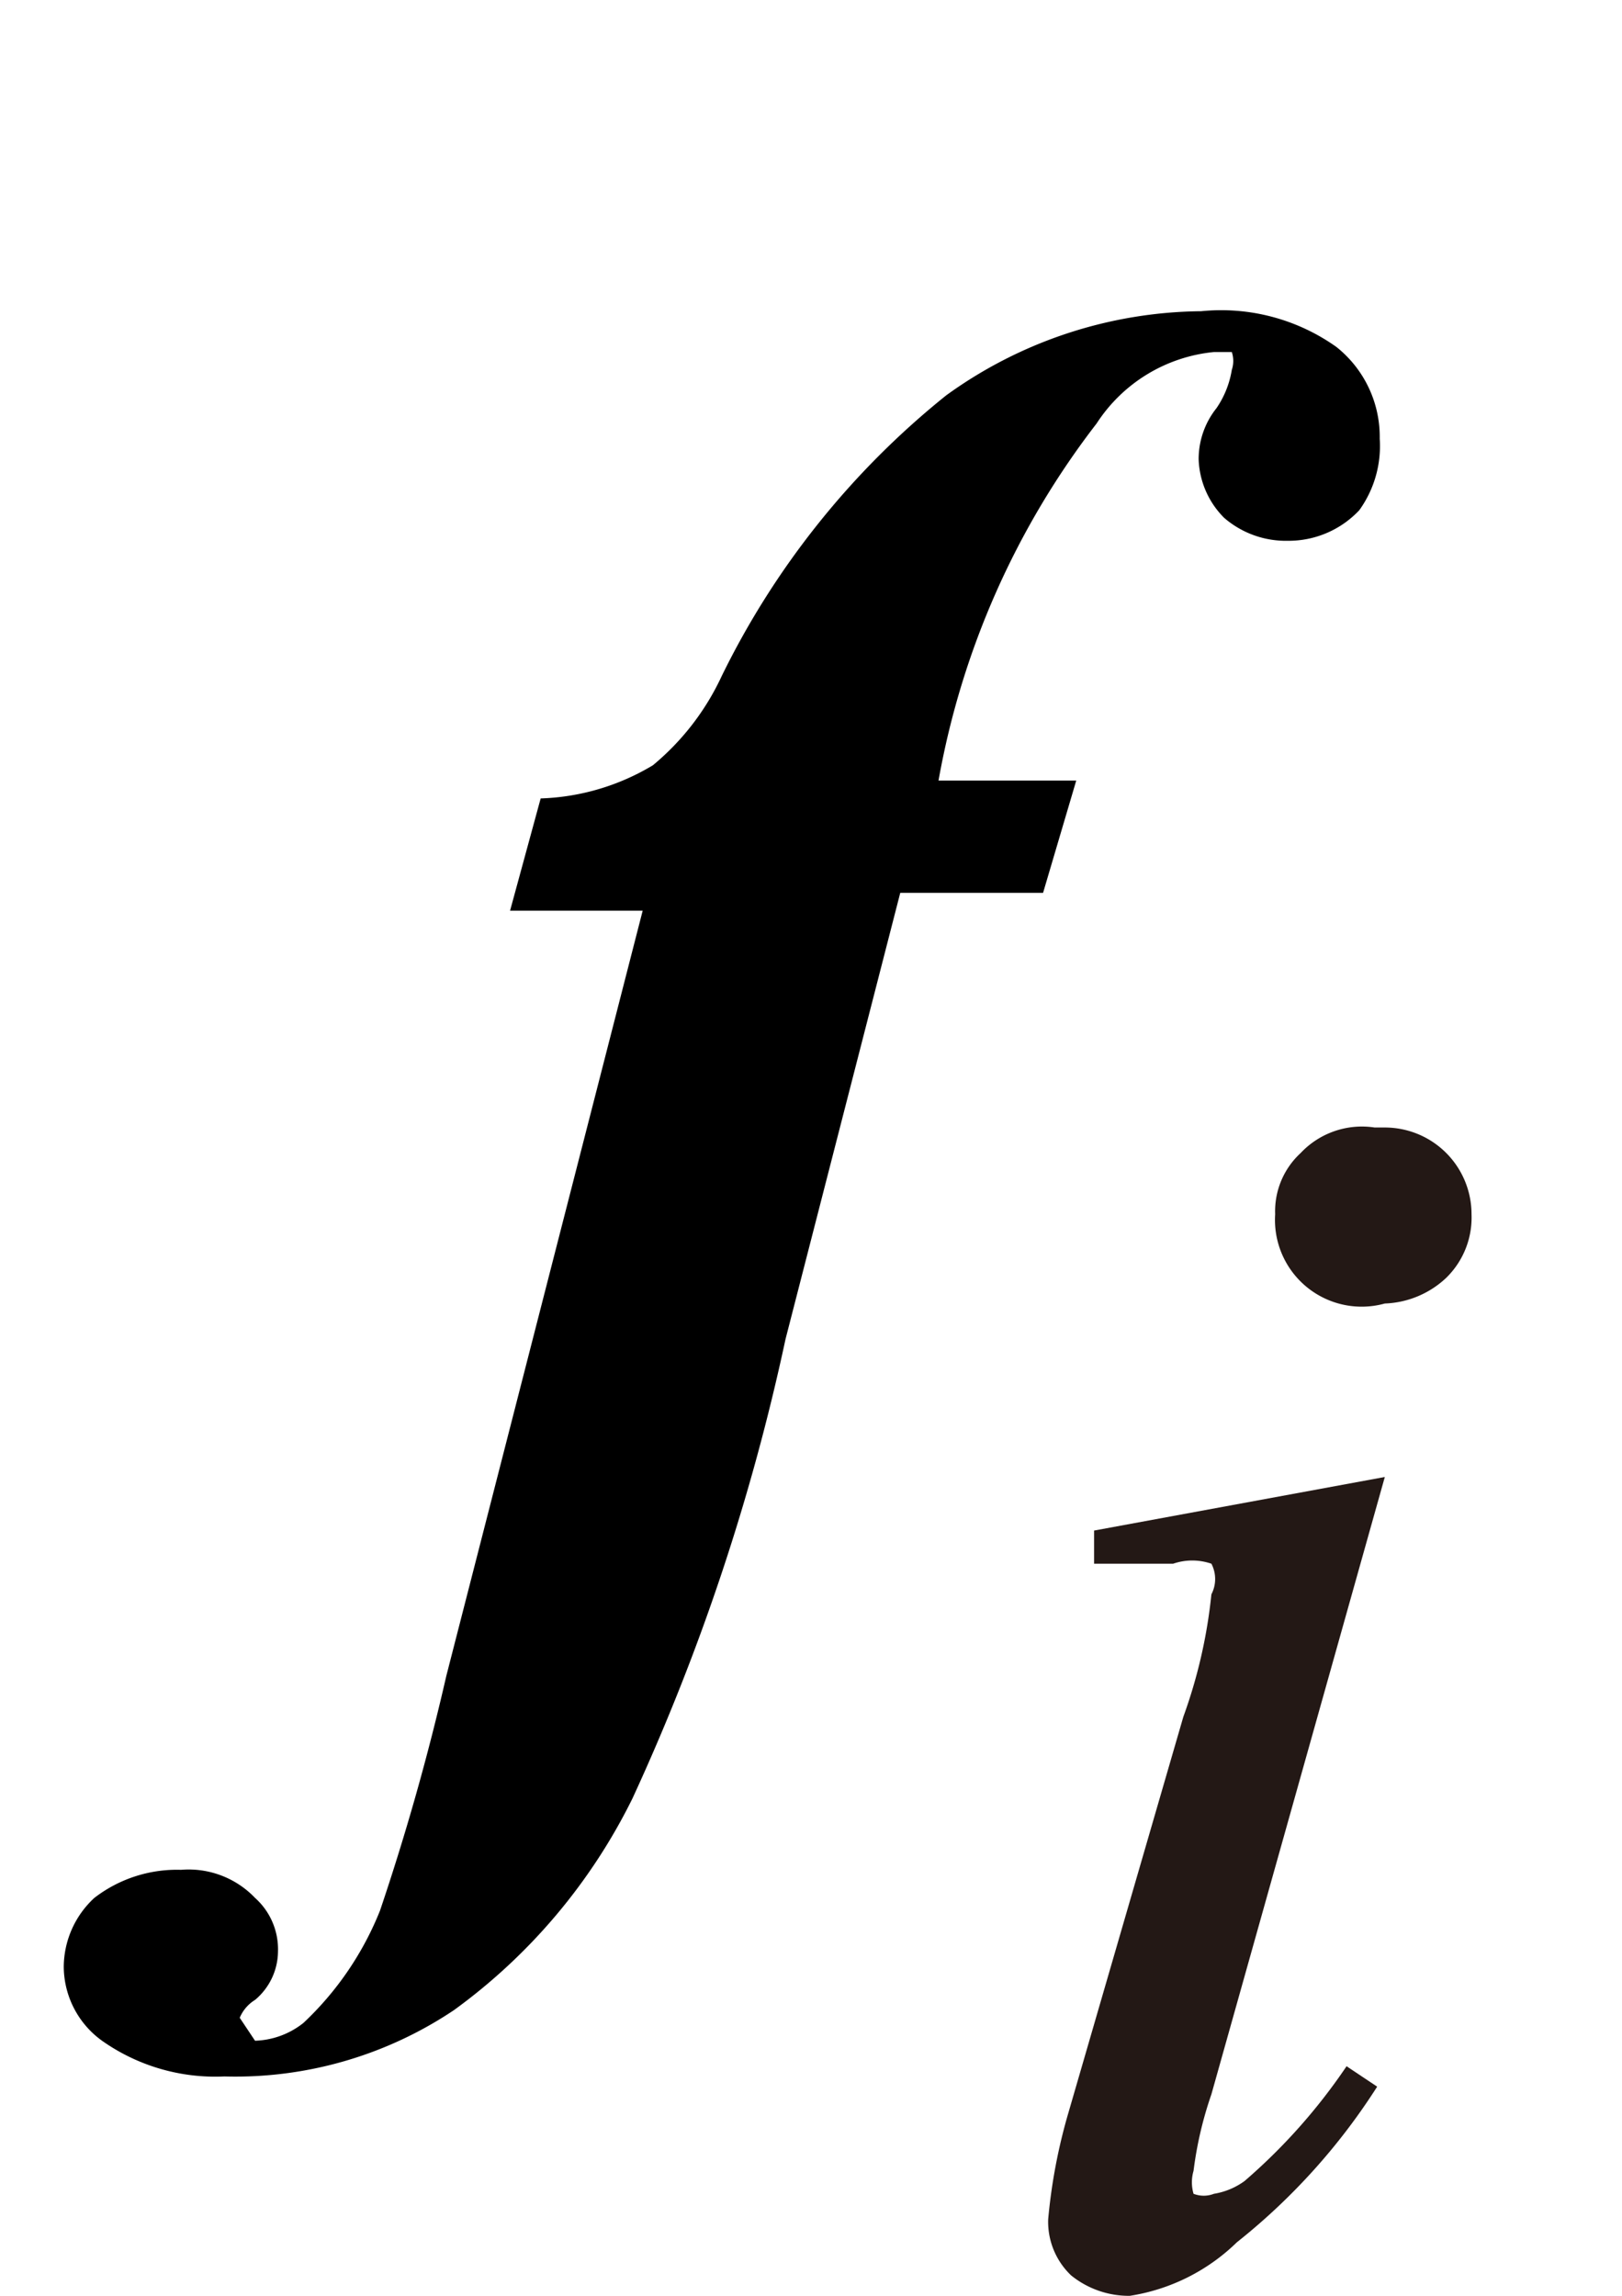
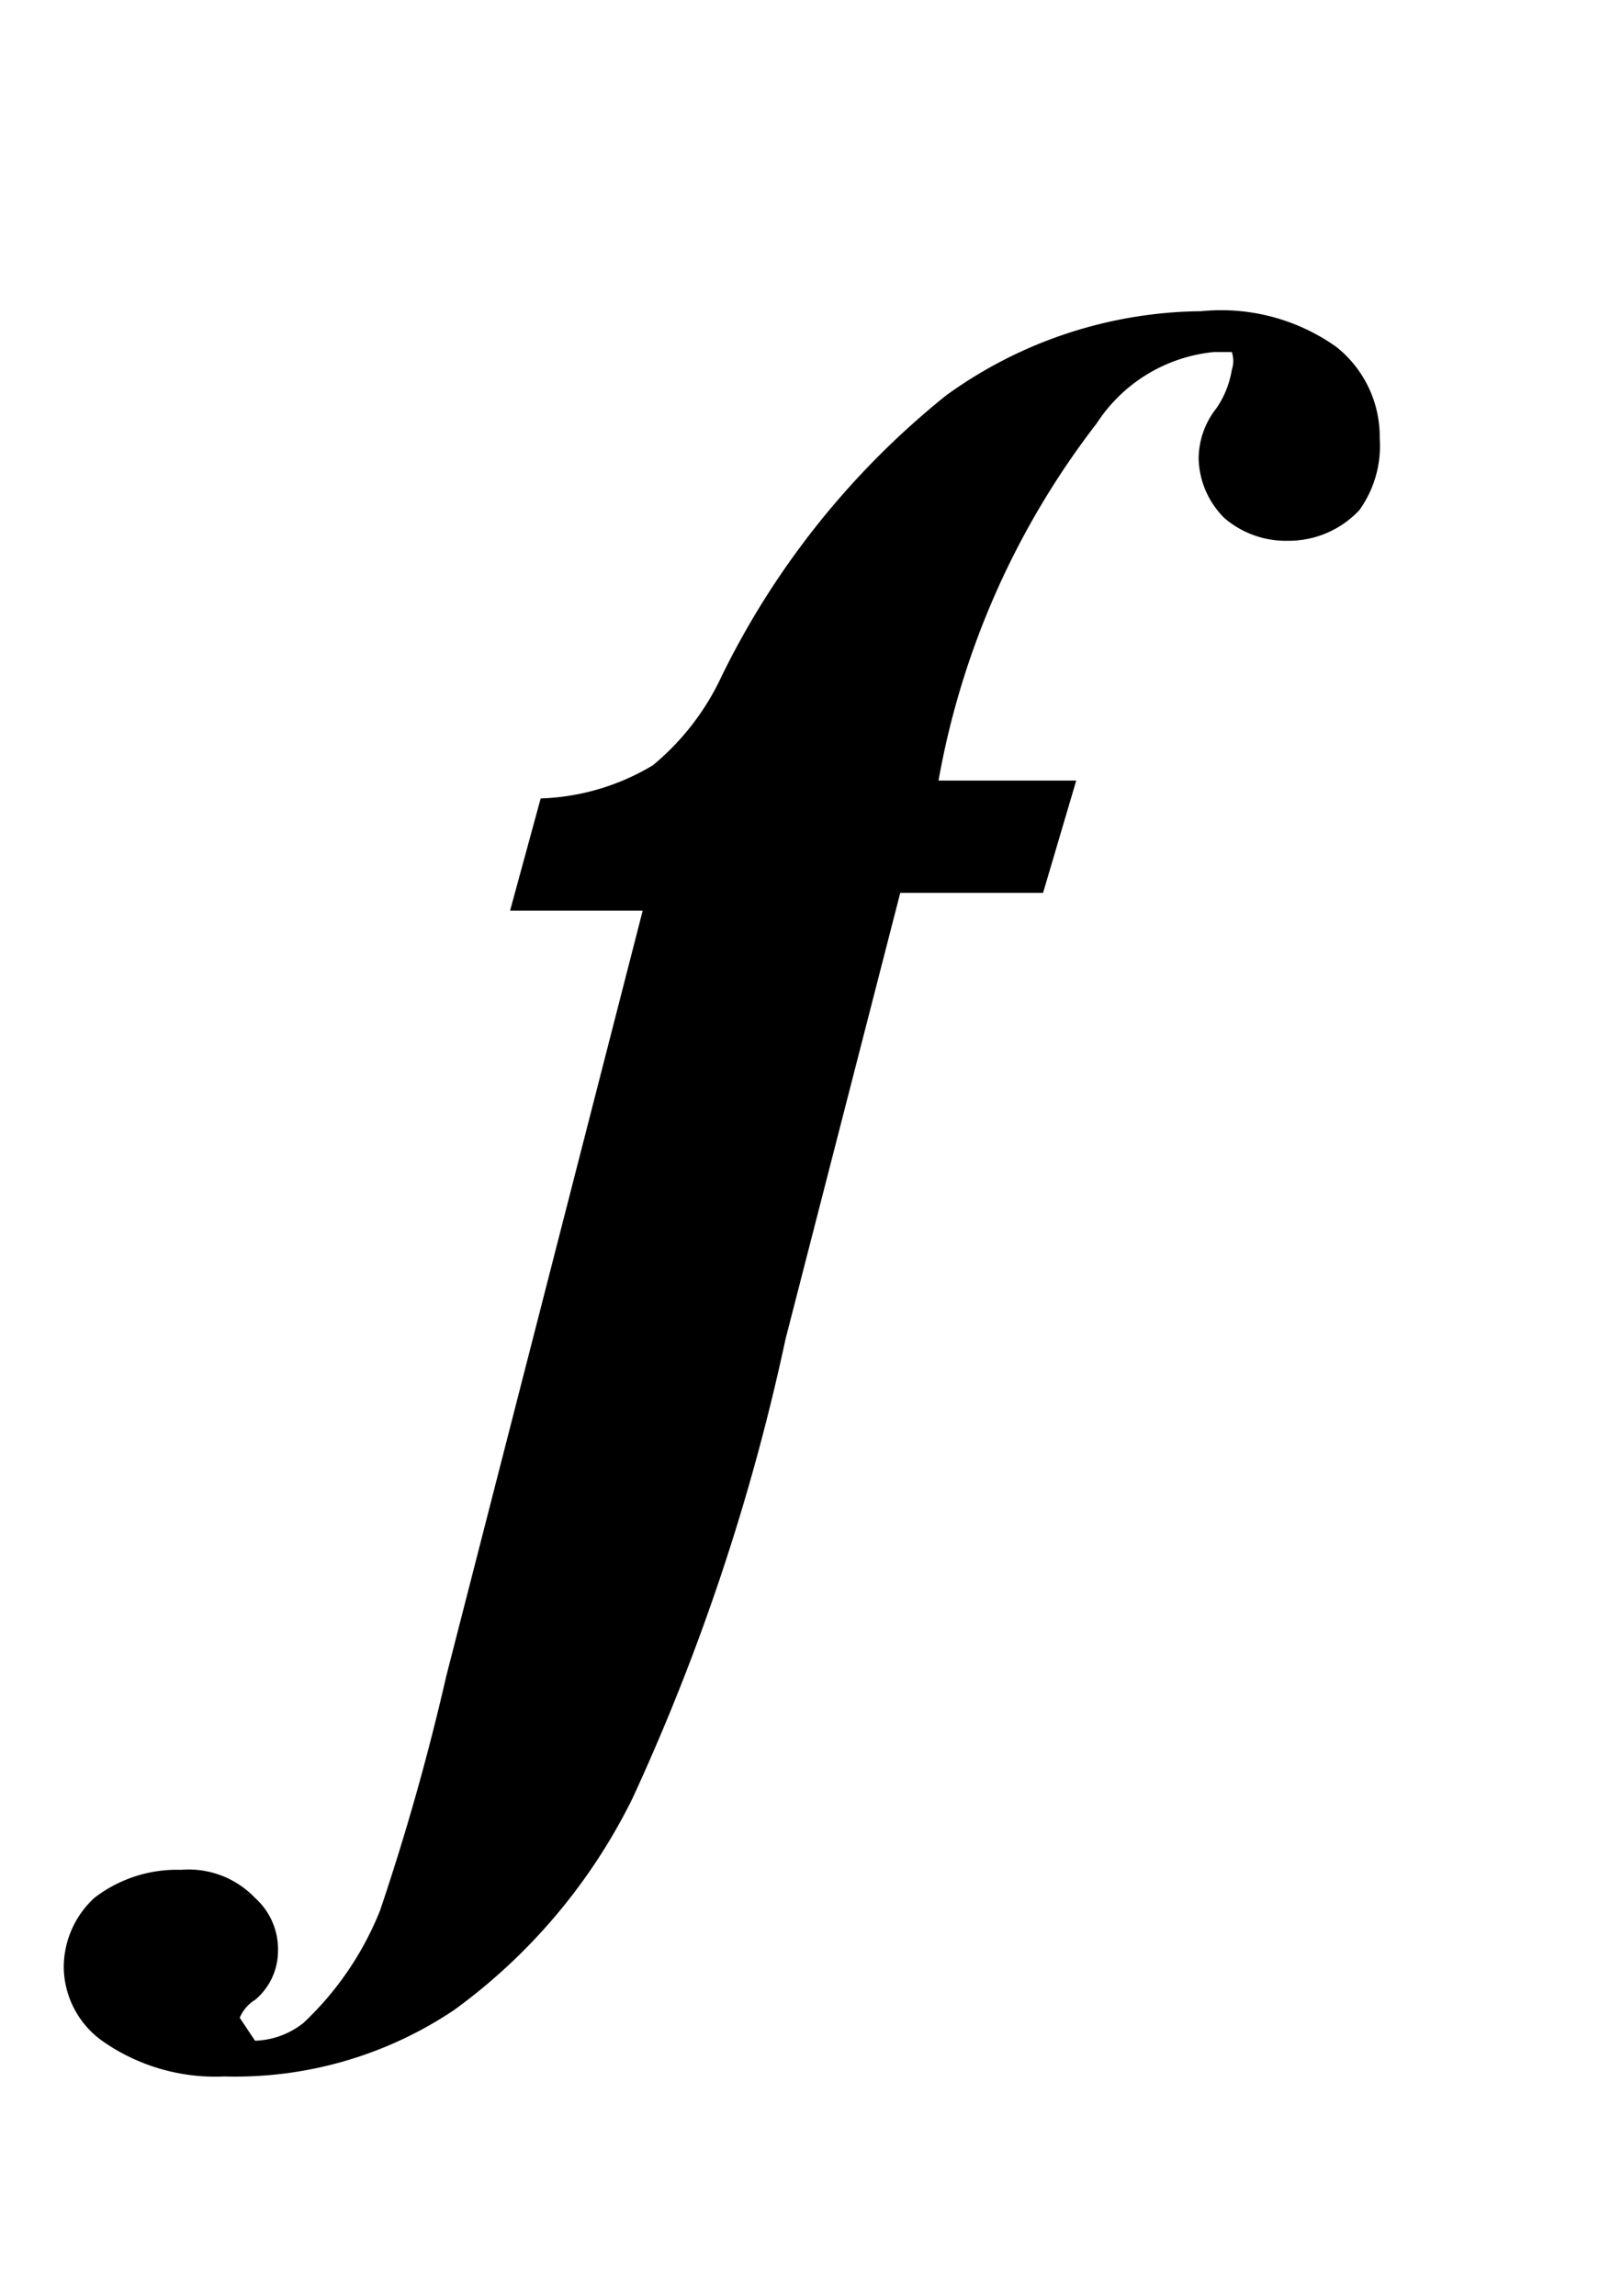
<svg xmlns="http://www.w3.org/2000/svg" id="レイヤー_1" data-name="レイヤー 1" viewBox="0 0 6.36 9">
  <defs>
    <style>.cls-1{fill:#231815;}</style>
  </defs>
-   <path class="cls-1" d="M5.43,5.79,4.75,8.21a1.47,1.47,0,0,0-.07.3.16.16,0,0,0,0,.09.11.11,0,0,0,.08,0,.28.28,0,0,0,.12-.05,2.27,2.27,0,0,0,.4-.45l.12.08a2.48,2.48,0,0,1-.55.61A.77.77,0,0,1,4.43,9a.36.36,0,0,1-.23-.08.29.29,0,0,1-.09-.22,2.18,2.18,0,0,1,.08-.42l.45-1.55a2,2,0,0,0,.11-.48.13.13,0,0,0,0-.12.23.23,0,0,0-.15,0l-.31,0V6Zm0-1.37a.34.34,0,0,1,.34.34.33.33,0,0,1-.1.25.37.37,0,0,1-.24.1A.34.34,0,0,1,5,4.76a.31.31,0,0,1,.1-.24A.33.33,0,0,1,5.39,4.42Z" />
  <path d="M3.53,3.5,3.08,5.25a8.59,8.59,0,0,1-.6,1.8,2.26,2.26,0,0,1-.7.83,1.54,1.54,0,0,1-.9.26A.77.77,0,0,1,.4,8a.36.36,0,0,1-.15-.29.37.37,0,0,1,.12-.27.53.53,0,0,1,.34-.11A.36.36,0,0,1,1,7.44a.27.27,0,0,1,.09.21A.25.25,0,0,1,1,7.84a.15.15,0,0,0-.06.07l0,0L1,8a.32.32,0,0,0,.19-.07,1.23,1.23,0,0,0,.3-.44,9.47,9.47,0,0,0,.26-.92l.77-3H2l.12-.44A.91.91,0,0,0,2.56,3a1,1,0,0,0,.27-.35,3.23,3.23,0,0,1,.88-1.1,1.73,1.73,0,0,1,1-.33.78.78,0,0,1,.53.14.45.45,0,0,1,.17.36A.43.43,0,0,1,5.33,2a.38.38,0,0,1-.28.12.37.37,0,0,1-.25-.09.34.34,0,0,1-.1-.23.32.32,0,0,1,.07-.2.37.37,0,0,0,.06-.15.11.11,0,0,0,0-.07l-.07,0a.62.62,0,0,0-.46.28,3.21,3.21,0,0,0-.62,1.4h.54l-.13.44Z" />
</svg>